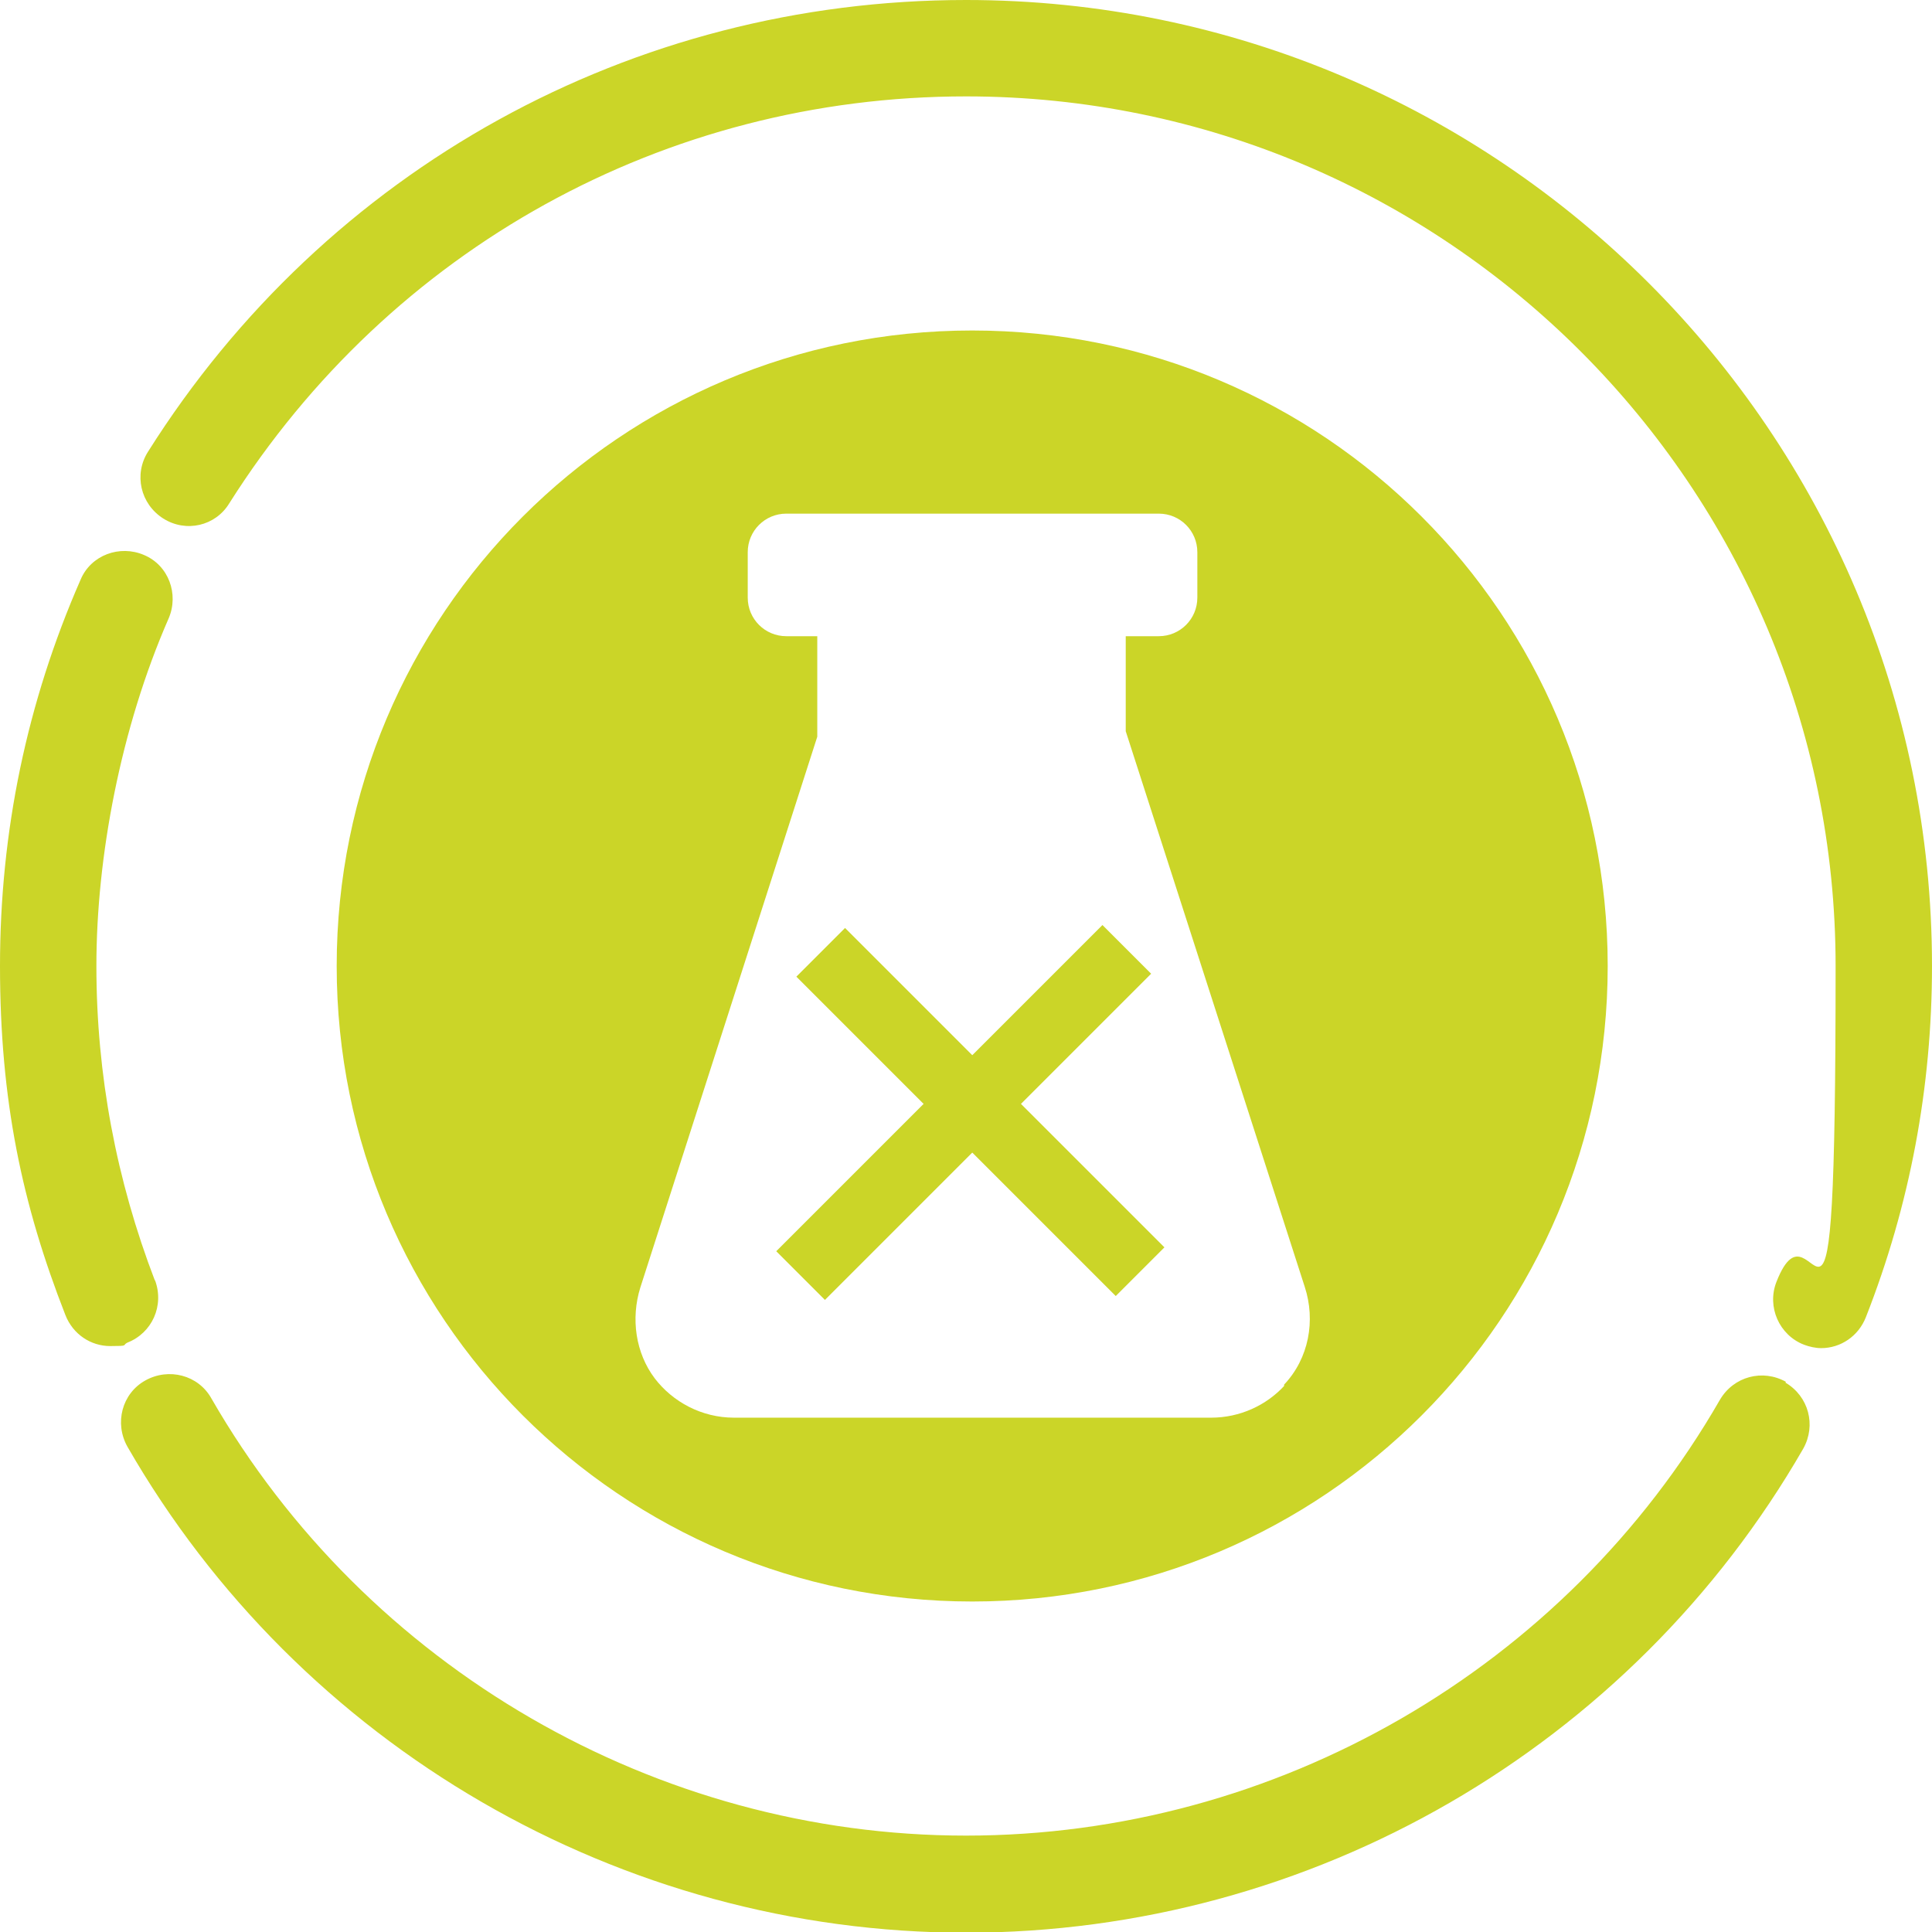
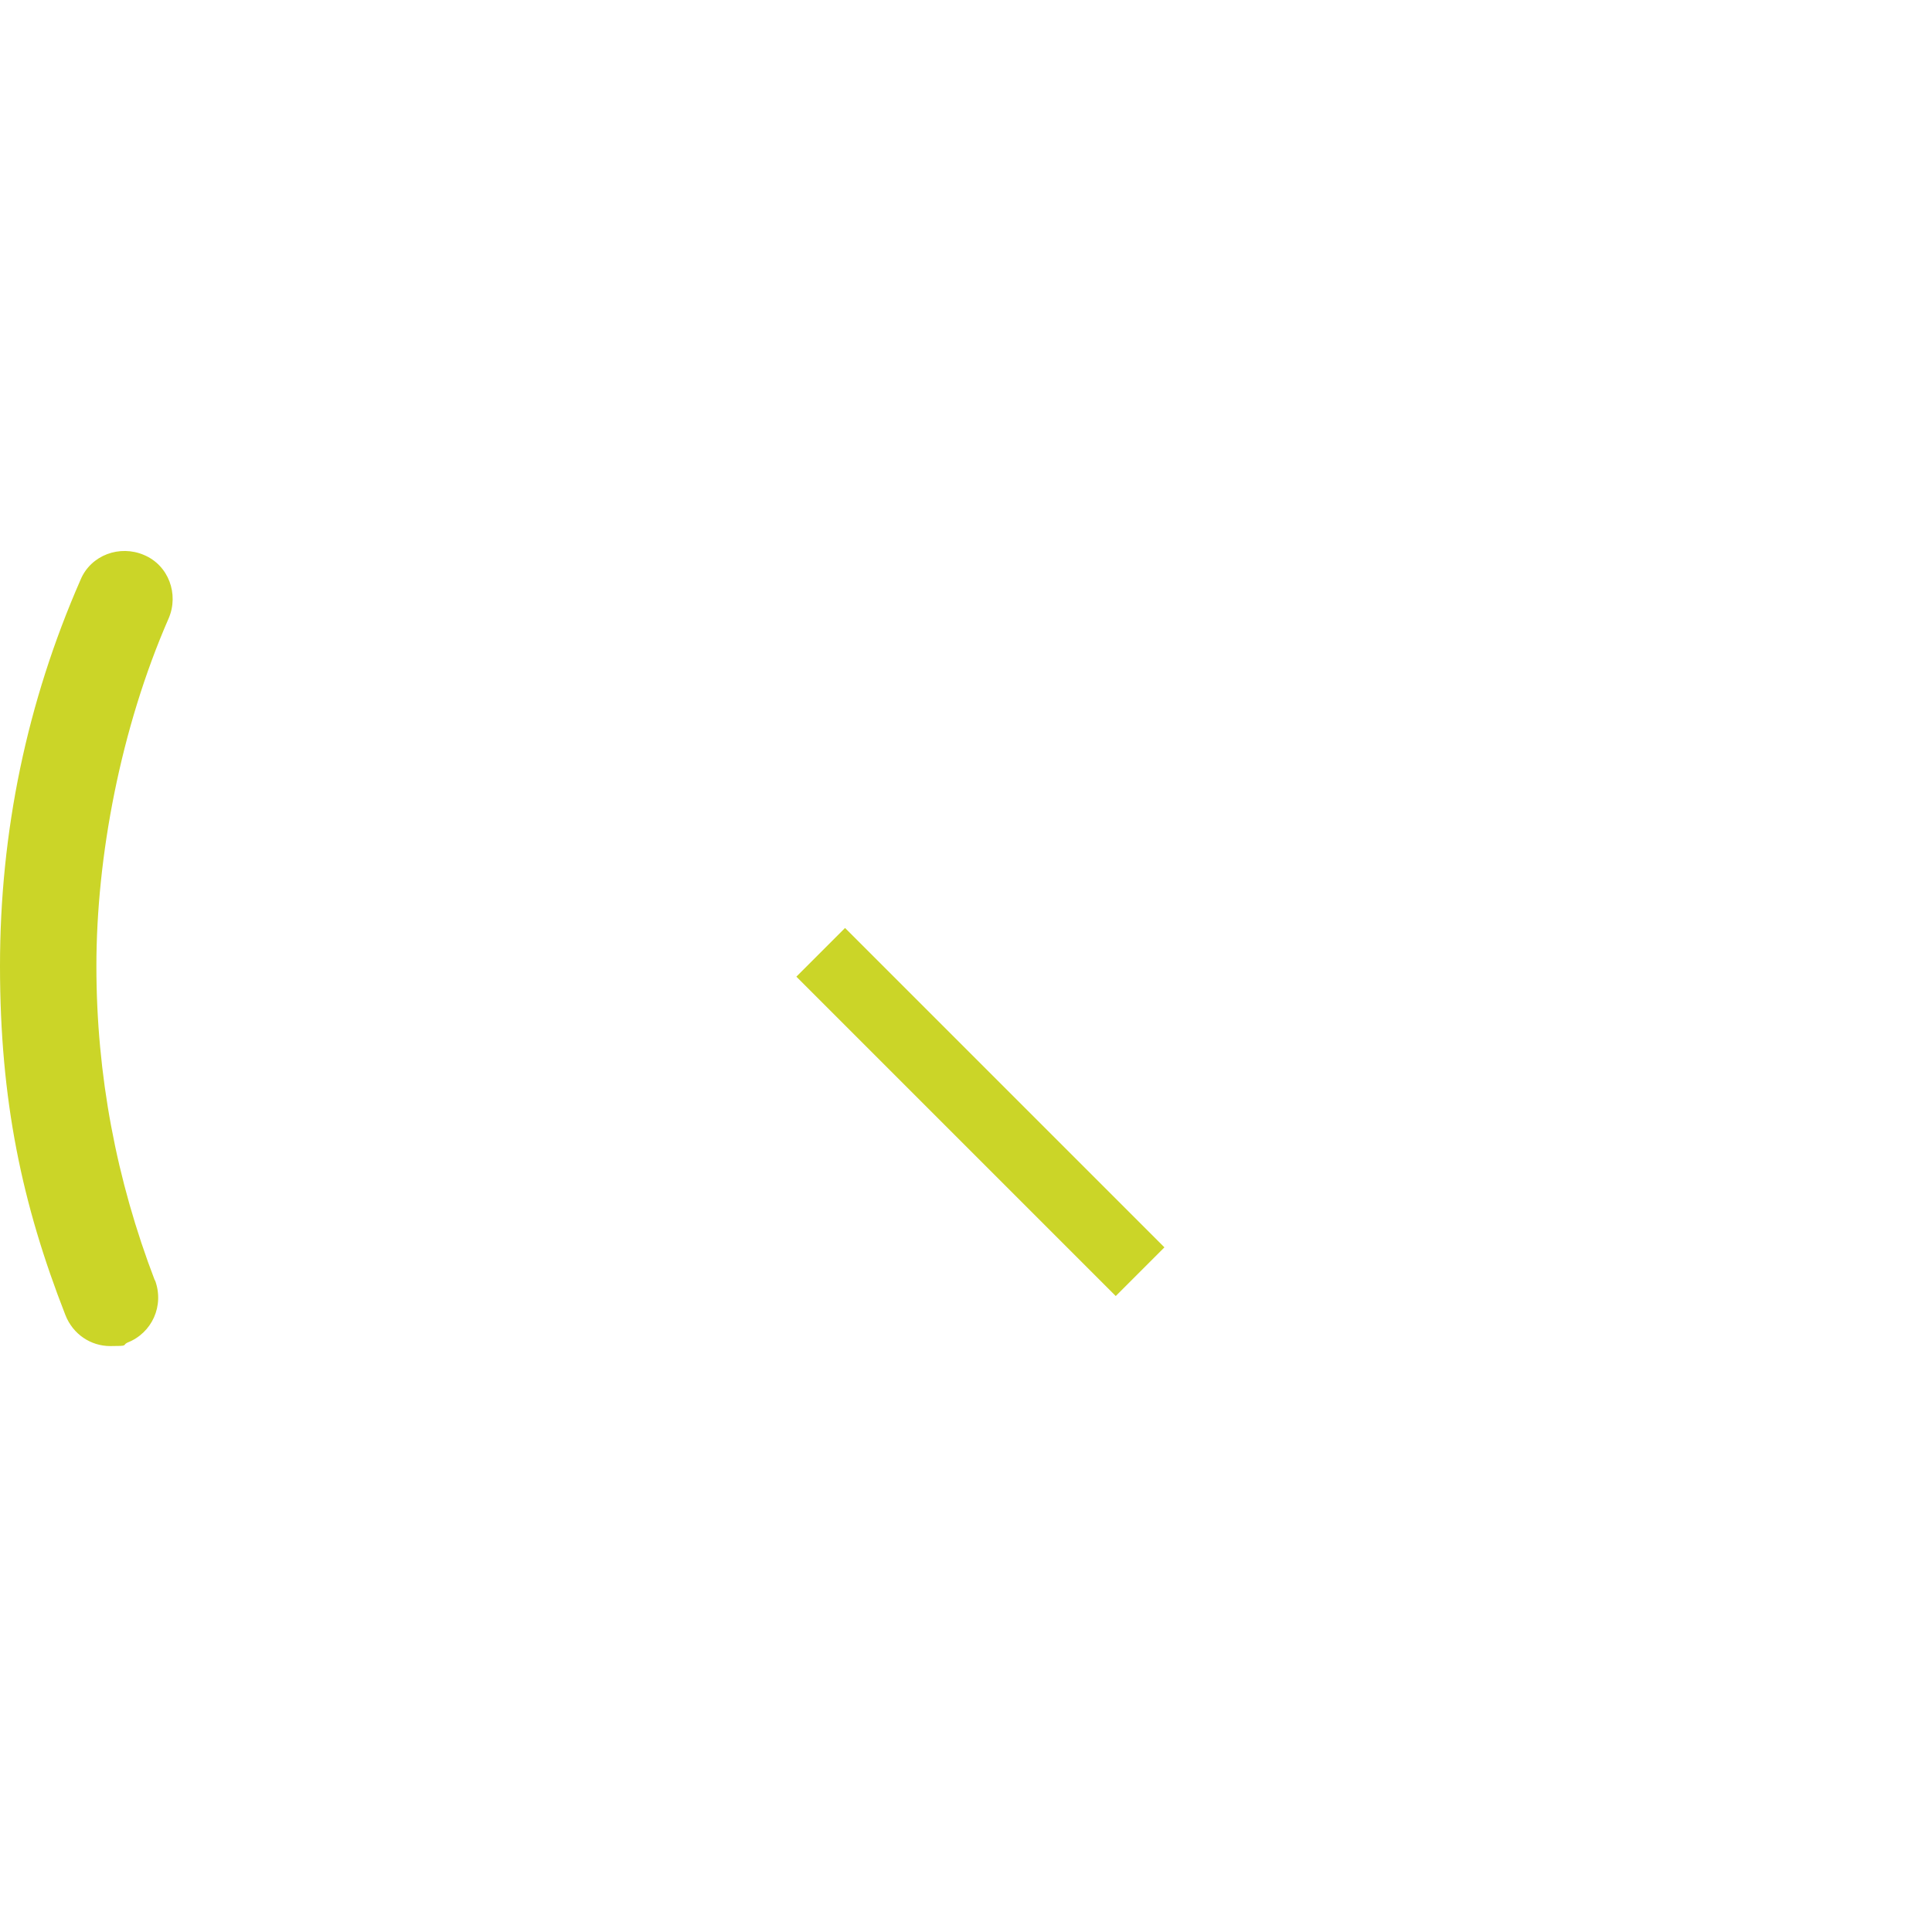
<svg xmlns="http://www.w3.org/2000/svg" id="Ebene_2" version="1.1" viewBox="0 0 280.6 280.6">
  <defs>
    <style> .st0 { fill: #cbd528; } </style>
  </defs>
  <g>
-     <path class="st0" d="M259.4,200.7c-3.4-1.9-7.6-.8-9.6,2.6-22.5,39.1-64.5,63.3-109.5,63.3s-87.1-24.4-109.6-63.5c-1.9-3.4-6.2-4.5-9.6-2.6-3.4,1.9-4.5,6.2-2.6,9.6,25,43.5,71.6,70.6,121.8,70.6s96.6-26.9,121.6-70.3c1.9-3.4.8-7.6-2.6-9.6h0Z" />
    <path class="st0" d="M22.5,186c-5.6-14.6-8.5-29.9-8.5-45.7s3.5-34.5,10.5-50.5c1.5-3.5,0-7.7-3.6-9.2-3.5-1.5-7.7,0-9.2,3.6C3.9,102,0,120.8,0,140.3s3.2,34.6,9.5,50.7c1.1,2.8,3.7,4.5,6.5,4.5s1.7-.1,2.5-.5c3.6-1.4,5.4-5.4,4-9.1h0Z" />
-     <path class="st0" d="M140.3,0C91.8,0,47.4,24.5,21.5,65.6c-2.1,3.3-1.1,7.6,2.2,9.7,3.3,2.1,7.6,1.1,9.6-2.2C56.7,36.1,96.6,14,140.3,14c69.7,0,126.3,56.7,126.3,126.3s-2.9,31.3-8.6,45.9c-1.4,3.6.4,7.7,4,9.1.8.3,1.7.5,2.5.5,2.8,0,5.4-1.7,6.5-4.5,6.4-16.3,9.6-33.4,9.6-51C280.6,62.9,217.7,0,140.3,0Z" />
  </g>
-   <path class="st0" d="M141.2,48c-51,0-92.3,41.3-92.3,92.3s41.3,92.3,92.3,92.3,92.3-41.3,92.3-92.3-41.3-92.3-92.3-92.3ZM186.5,201.3c-2.6,2.8-6.4,4.6-10.6,4.6h-69.3c-4.7,0-8.9-2.3-11.5-5.7-2.8-3.7-3.5-8.7-2.1-13.2l25.7-80v-14.6h-4.5c-3.1,0-5.6-2.5-5.6-5.6v-6.6c0-3.1,2.5-5.6,5.6-5.6h54.1c3.1,0,5.6,2.5,5.6,5.6v6.6c0,3.1-2.5,5.6-5.6,5.6h-4.8v13.8l26,80.7h0c1.6,4.9.6,10.4-3,14.2Z" />
  <g>
-     <rect class="st0" x="106.5" y="156.6" width="67" height="10" transform="translate(-73.3 146.3) rotate(-45)" />
    <rect class="st0" x="137.4" y="128.7" width="10" height="65.6" transform="translate(-72.5 148) rotate(-45)" />
  </g>
</svg>